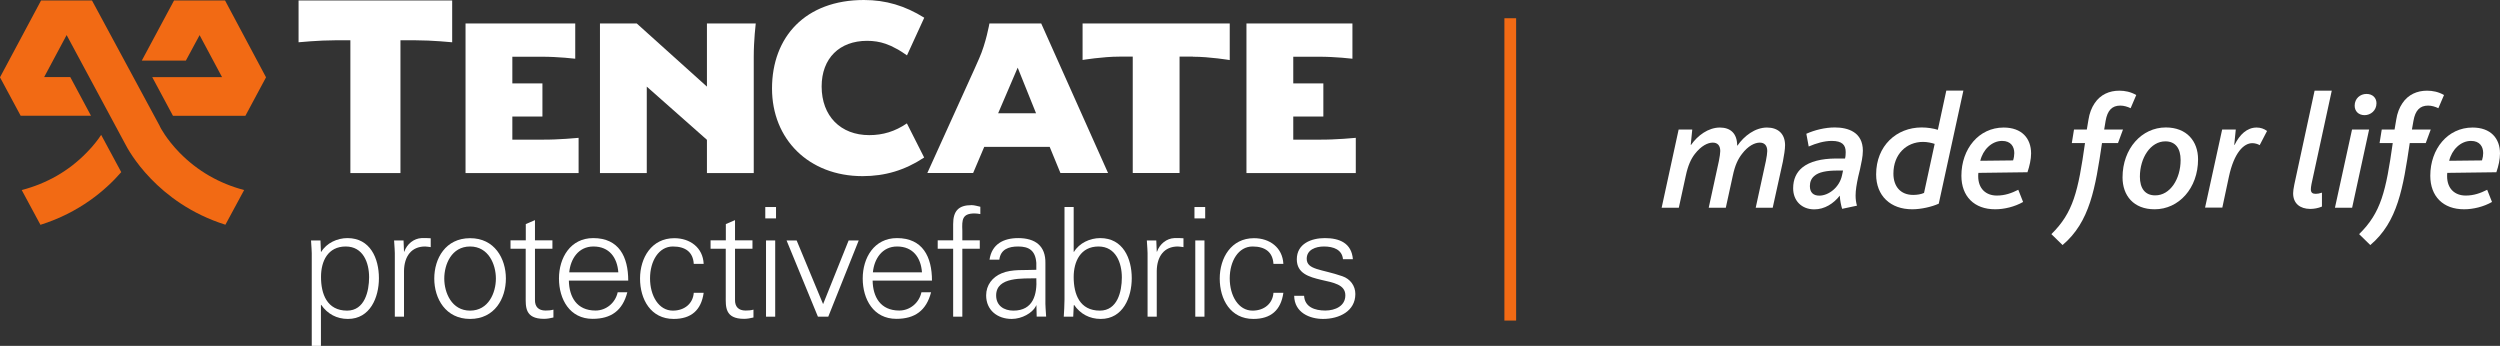
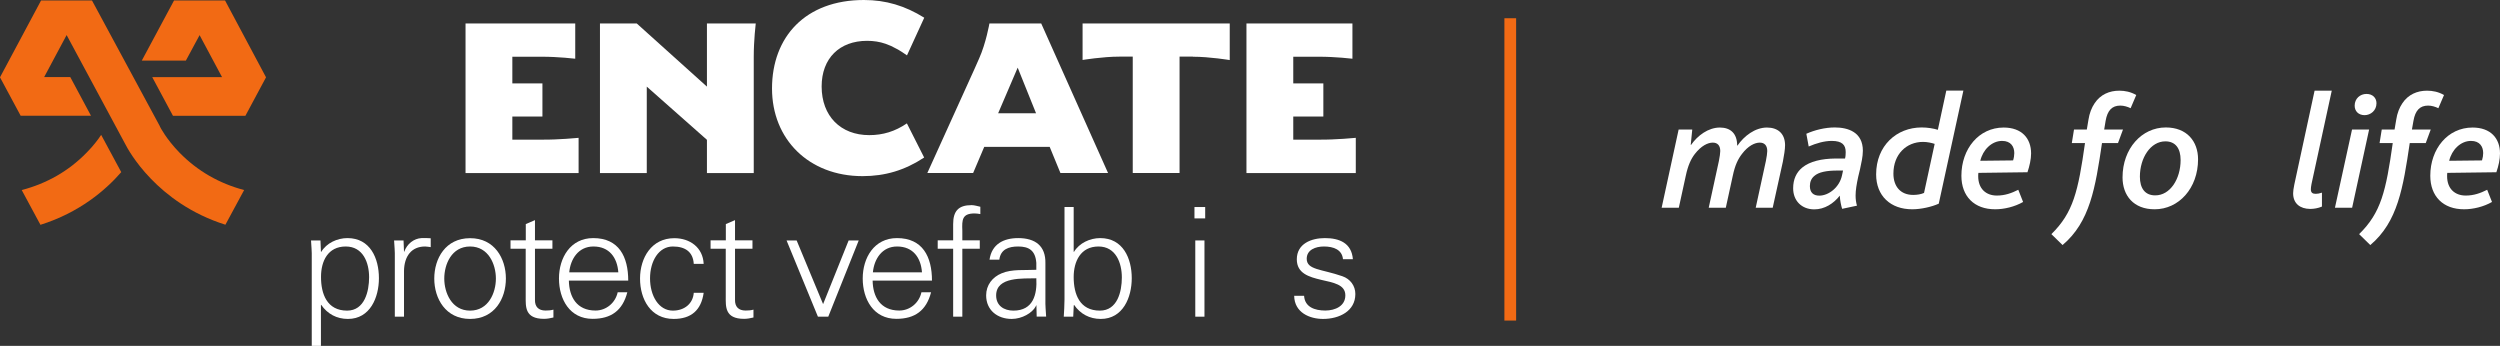
<svg xmlns="http://www.w3.org/2000/svg" width="253" height="35" viewBox="0 0 253 35" fill="none">
  <rect x="0" y="0" width="253" height="35" fill="#333333" stroke="none" />
  <g clip-path="url(#clip0)">
    <path d="M169.878 13.108H171.257L171.101 14.662H171.138C171.791 13.72 172.876 12.907 174.054 12.907C175.111 12.907 175.801 13.492 175.801 14.726H175.838C176.491 13.775 177.604 12.907 178.818 12.907C179.894 12.907 180.639 13.492 180.649 14.68C180.649 15.128 180.547 15.704 180.428 16.353L179.398 21.024H177.678L178.708 16.289C178.791 15.887 178.846 15.466 178.846 15.283C178.846 14.698 178.542 14.433 178.091 14.433C177.586 14.433 176.914 14.753 176.289 15.576C175.884 16.097 175.58 16.728 175.36 17.779L174.651 21.024H172.922L173.952 16.289C174.035 15.887 174.09 15.466 174.09 15.283C174.09 14.698 173.787 14.433 173.336 14.433C172.83 14.433 172.159 14.753 171.515 15.585C171.129 16.088 170.825 16.737 170.604 17.779L169.896 21.024H168.158L169.878 13.108Z" fill="white" />
    <path d="M181.467 19.058C181.467 18.135 181.798 17.45 182.378 16.965C183.169 16.316 184.365 16.06 185.726 16.042H186.719C186.775 15.823 186.784 15.576 186.784 15.393C186.784 14.671 186.434 14.26 185.367 14.26C184.613 14.26 183.804 14.497 183.04 14.826L182.801 13.537C183.656 13.154 184.705 12.898 185.68 12.898C187.014 12.898 188.522 13.364 188.522 15.256C188.522 15.841 188.366 16.508 188.237 17.111L188.053 17.879C187.888 18.647 187.786 19.25 187.786 19.79C187.786 20.155 187.832 20.494 187.924 20.814L186.425 21.133C186.324 20.832 186.204 20.247 186.186 19.799C185.56 20.603 184.641 21.188 183.61 21.188C182.314 21.188 181.467 20.302 181.467 19.058ZM186.416 17.724L186.517 17.258H185.965C184.825 17.258 184.043 17.422 183.61 17.806C183.307 18.053 183.16 18.41 183.16 18.83C183.16 19.479 183.509 19.799 184.116 19.799C185.055 19.799 186.168 18.958 186.416 17.724Z" fill="white" />
    <path d="M189.865 17.651C189.865 14.744 191.935 12.898 194.473 12.898C195.062 12.898 195.669 12.998 196.11 13.135L196.966 9.168H198.695L196.202 20.612C195.494 20.932 194.418 21.179 193.526 21.179C191.327 21.188 189.865 19.826 189.865 17.651ZM194.712 19.525L195.788 14.561C195.485 14.461 195.034 14.36 194.611 14.36C192.928 14.36 191.613 15.612 191.613 17.569C191.613 18.857 192.321 19.726 193.618 19.726C194.004 19.726 194.409 19.662 194.712 19.525Z" fill="white" />
    <path d="M198.493 17.788C198.493 15.064 200.259 12.907 202.77 12.907C204.6 12.907 205.547 13.995 205.547 15.53C205.547 16.115 205.391 16.801 205.18 17.431L200.213 17.495C200.194 17.614 200.194 17.733 200.194 17.834C200.194 19.104 200.985 19.79 202.08 19.79C202.889 19.79 203.561 19.552 204.25 19.205L204.738 20.439C203.892 20.923 202.834 21.179 201.923 21.179C199.789 21.188 198.493 19.863 198.493 17.788ZM203.726 16.234C203.809 15.969 203.846 15.704 203.846 15.494C203.846 14.845 203.505 14.26 202.613 14.26C201.555 14.26 200.663 15.165 200.406 16.271L203.726 16.234Z" fill="white" />
    <path d="M211.002 14.479H209.668L209.889 13.108H211.186L211.351 12.121C211.453 11.453 211.673 10.896 211.977 10.448C212.565 9.561 213.476 9.177 214.469 9.177C215.058 9.177 215.628 9.296 216.189 9.616L215.619 10.951C215.316 10.804 214.948 10.686 214.571 10.686C213.743 10.686 213.274 11.17 213.09 12.221L212.943 13.108H214.847L214.341 14.479H212.722C212.05 19.013 211.508 22.459 208.73 24.799L207.599 23.693C209.824 21.517 210.312 19.342 211.002 14.479Z" fill="white" />
    <path d="M214.801 17.953C214.801 15.027 216.751 12.898 219.179 12.898C221.313 12.898 222.444 14.305 222.444 16.124C222.444 19.049 220.494 21.179 218.057 21.179C215.914 21.188 214.801 19.781 214.801 17.953ZM220.678 16.197C220.678 15.009 220.154 14.305 219.133 14.305C217.634 14.305 216.557 15.978 216.557 17.879C216.557 19.068 217.082 19.771 218.103 19.771C219.62 19.781 220.678 18.108 220.678 16.197Z" fill="white" />
-     <path d="M224.882 13.108H226.261L226.105 14.662H226.142C226.648 13.62 227.402 12.907 228.368 12.907C228.772 12.907 229.113 13.026 229.426 13.254L228.68 14.689C228.478 14.57 228.193 14.488 227.935 14.488C227.08 14.488 226.087 15.43 225.562 17.898L224.9 21.006H223.153L224.882 13.108Z" fill="white" />
    <path d="M232.065 19.561C232.065 19.36 232.102 19.077 232.185 18.675L234.236 9.177H235.974L233.923 18.629C233.877 18.867 233.859 19.031 233.859 19.168C233.859 19.488 234.024 19.616 234.346 19.616C234.53 19.616 234.751 19.579 234.981 19.497V20.905C234.595 21.07 234.172 21.143 233.785 21.143C232.773 21.134 232.065 20.603 232.065 19.561Z" fill="white" />
    <path d="M238.026 13.108H239.755L238.035 21.024H236.296L238.026 13.108ZM238.292 10.695C238.292 9.954 238.863 9.506 239.488 9.506C240.114 9.506 240.5 9.909 240.5 10.448C240.5 11.188 239.911 11.655 239.286 11.655C238.66 11.645 238.292 11.234 238.292 10.695Z" fill="white" />
    <path d="M242.146 14.479H240.812L241.033 13.108H242.33L242.496 12.121C242.597 11.453 242.818 10.896 243.121 10.448C243.71 9.561 244.62 9.177 245.614 9.177C246.202 9.177 246.773 9.296 247.334 9.616L246.763 10.951C246.46 10.804 246.092 10.686 245.724 10.686C244.896 10.686 244.427 11.17 244.243 12.221L244.087 13.108H245.991L245.485 14.479H243.866C243.195 19.013 242.652 22.459 239.874 24.799L238.743 23.693C240.969 21.517 241.456 19.342 242.146 14.479Z" fill="white" />
    <path d="M245.945 17.788C245.945 15.064 247.711 12.907 250.222 12.907C252.052 12.907 253 13.995 253 15.53C253 16.115 252.853 16.801 252.632 17.431L247.665 17.495C247.647 17.614 247.647 17.733 247.647 17.834C247.647 19.104 248.438 19.79 249.532 19.79C250.342 19.79 251.013 19.552 251.703 19.205L252.19 20.439C251.353 20.923 250.286 21.179 249.376 21.179C247.242 21.188 245.945 19.863 245.945 17.788ZM251.179 16.234C251.261 15.969 251.298 15.704 251.298 15.494C251.298 14.845 250.958 14.26 250.066 14.26C249.008 14.26 248.116 15.165 247.858 16.271L251.179 16.234Z" fill="white" />
    <path d="M8.747 15.466C6.954 17.303 4.746 18.565 2.207 19.232L2.217 19.269L4.093 22.751C8.039 21.508 10.669 19.26 12.27 17.422L10.237 13.647C9.924 14.132 9.428 14.781 8.747 15.466ZM22.774 0.046H17.614L14.349 6.133H18.81C19.316 5.201 19.785 4.314 20.199 3.556C21.174 5.384 21.56 6.097 22.471 7.806C20.87 7.806 17.127 7.806 15.406 7.806C16.151 9.177 16.887 10.558 17.504 11.719H24.834L26.922 7.824L22.774 0.046Z" fill="#F26A14" />
    <path d="M24.706 19.232C22.176 18.565 19.978 17.294 18.184 15.466C16.814 14.068 16.207 12.852 16.198 12.834C16.188 12.825 16.188 12.806 16.188 12.806L16.17 12.761L9.308 0.046H4.157L-1.90735e-05 7.824L2.088 11.709H9.207L7.11 7.797C7.11 7.797 5.979 7.797 4.47 7.797C5.381 6.097 5.767 5.375 6.742 3.547C8.821 7.413 12.656 14.543 12.675 14.579C12.988 15.201 15.857 20.548 22.811 22.742L24.706 19.232Z" fill="#F26A14" />
-     <path d="M42.044 4.077C43.736 4.077 45.76 4.278 45.76 4.278V0.046H30.215V4.278C30.215 4.278 32.248 4.077 33.931 4.077H35.458V17.514H40.526V4.077H42.044Z" fill="white" />
    <path d="M58.554 13.949C58.554 13.949 56.522 14.15 54.829 14.132H51.849V11.792H54.894V8.437H51.849V5.74H54.829C56.522 5.74 58.214 5.942 58.214 5.942V2.377H47.112V17.514H58.554V13.949Z" fill="white" />
    <path d="M120.723 5.74C122.416 5.74 124.449 6.079 124.449 6.079V2.377H109.557V6.069C109.557 6.069 111.59 5.731 113.282 5.731H114.634V17.505H119.371V5.731H120.723V5.74Z" fill="white" />
    <path d="M137.206 13.949C137.206 13.949 135.174 14.15 133.481 14.132H130.878V11.792H133.923V8.437H130.878V5.74H133.481C135.174 5.74 136.866 5.942 136.866 5.942V2.377H126.141V17.514H137.206V13.949Z" fill="white" />
    <path d="M60.716 2.377V17.514H65.453V8.766L71.542 14.15V17.514H76.279V5.74C76.279 4.059 76.481 2.377 76.481 2.377H71.542V8.766L64.441 2.377H60.716Z" fill="white" />
    <path d="M87.969 13.675C85.072 13.675 83.15 11.746 83.15 8.748C83.15 5.896 84.962 4.132 87.749 4.132C88.411 4.132 89.018 4.223 89.625 4.433C89.708 4.461 90.131 4.634 90.177 4.653C90.388 4.753 90.637 4.881 90.885 5.018C91.014 5.091 91.143 5.174 91.272 5.256C91.446 5.366 91.621 5.484 91.787 5.603L93.534 1.792C91.593 0.585 89.662 7.62939e-06 87.427 7.62939e-06C81.512 7.62939e-06 78.128 3.729 78.128 8.958C78.128 14.086 81.844 17.825 87.289 17.825C89.579 17.825 91.566 17.23 93.525 15.941L91.777 12.486C90.582 13.3 89.358 13.675 87.969 13.675Z" fill="white" />
    <path d="M105.372 2.377H100.129C100.129 2.377 99.78 4.378 99.09 5.914L98.612 6.993L93.847 17.505H98.483C98.483 17.505 99.578 14.927 99.605 14.863C99.679 14.863 106.163 14.863 106.228 14.863C106.255 14.927 107.313 17.505 107.313 17.505H112.133L105.372 2.377ZM101.012 11.463C101.068 11.316 102.898 7.066 102.99 6.846C103.082 7.075 104.793 11.325 104.848 11.463C104.701 11.463 101.169 11.463 101.012 11.463Z" fill="white" />
    <path d="M32.478 35H31.549V26.07C31.568 25.466 31.503 24.854 31.476 24.333H32.432L32.478 25.466L32.506 25.494C33.049 24.589 34.134 24.095 35.164 24.095C37.473 24.095 38.347 26.152 38.347 28.154C38.347 30.091 37.464 32.276 35.21 32.276C34.079 32.276 33.141 31.773 32.506 30.85H32.478V35ZM35.127 31.435C36.903 31.435 37.353 29.479 37.353 28.053C37.353 26.581 36.746 24.945 34.989 24.945C33.177 24.945 32.487 26.435 32.487 28.007C32.478 29.753 33.095 31.435 35.127 31.435Z" fill="white" />
    <path d="M40.885 32.047H39.956V26.07C39.974 25.466 39.91 24.854 39.882 24.333H40.839L40.885 25.466H40.913C41.188 24.68 41.888 24.132 42.66 24.095C42.973 24.077 43.276 24.095 43.589 24.113V25.009C43.405 24.991 43.203 24.945 43.019 24.945C41.639 24.945 40.913 25.932 40.885 27.404V32.047Z" fill="white" />
    <path d="M51.196 28.19C51.196 30.219 50.055 32.276 47.572 32.276C45.098 32.276 43.948 30.219 43.948 28.19C43.948 26.161 45.088 24.104 47.572 24.104C50.046 24.095 51.196 26.161 51.196 28.19ZM47.572 24.945C45.695 24.945 44.96 26.755 44.96 28.19C44.96 29.616 45.705 31.435 47.572 31.435C49.439 31.435 50.184 29.625 50.184 28.19C50.184 26.755 49.439 24.945 47.572 24.945Z" fill="white" />
    <path d="M53.21 25.174H51.665V24.324H53.21V22.678L54.139 22.276V24.324H55.905V25.174H54.139V30.338C54.121 31.042 54.498 31.426 55.206 31.426C55.482 31.426 55.767 31.408 56.007 31.335V32.13C55.712 32.203 55.372 32.267 55.059 32.267C53.091 32.267 53.201 31.024 53.201 29.973V25.174H53.21Z" fill="white" />
    <path d="M57.57 28.4C57.598 30.046 58.361 31.426 60.265 31.426C61.36 31.426 62.28 30.64 62.51 29.579H63.484C63.006 31.426 61.847 32.267 59.971 32.267C57.653 32.267 56.568 30.283 56.568 28.181C56.568 26.088 57.727 24.095 60.035 24.095C62.638 24.095 63.577 25.987 63.577 28.4H57.57ZM62.574 27.559C62.464 26.07 61.663 24.945 60.054 24.945C58.536 24.945 57.736 26.207 57.607 27.559H62.574Z" fill="white" />
    <path d="M70.208 26.7C70.135 25.512 69.371 24.945 68.093 24.945C66.667 24.945 65.784 26.417 65.784 28.172C65.784 29.936 66.667 31.435 68.093 31.435C69.298 31.435 70.135 30.695 70.208 29.634H71.211C70.962 31.398 69.941 32.276 68.175 32.276C65.858 32.276 64.772 30.293 64.772 28.19C64.772 26.097 65.931 24.104 68.24 24.104C69.831 24.104 71.137 25.055 71.211 26.7H70.208Z" fill="white" />
    <path d="M73.455 25.174H71.91V24.324H73.455V22.678L74.384 22.276V24.324H76.15V25.174H74.384V30.338C74.366 31.042 74.743 31.426 75.451 31.426C75.727 31.426 76.012 31.408 76.251 31.335V32.13C75.957 32.203 75.617 32.267 75.304 32.267C73.336 32.267 73.446 31.024 73.446 29.973V25.174H73.455Z" fill="white" />
-     <path d="M78.533 22.102H77.447V20.951H78.533V22.102ZM78.45 24.333V32.048H77.521V24.333H78.45Z" fill="white" />
    <path d="M80.62 24.333L83.297 30.777L85.882 24.333H86.903L83.821 32.047H82.773L79.6 24.333H80.62Z" fill="white" />
    <path d="M88.31 28.4C88.337 30.046 89.101 31.426 91.005 31.426C92.099 31.426 93.019 30.64 93.249 29.579H94.224C93.746 31.426 92.587 32.267 90.71 32.267C88.393 32.267 87.307 30.283 87.307 28.181C87.307 26.088 88.466 24.095 90.775 24.095C93.378 24.095 94.316 25.987 94.316 28.4H88.31ZM93.304 27.559C93.194 26.07 92.394 24.945 90.784 24.945C89.266 24.945 88.466 26.207 88.337 27.559H93.304Z" fill="white" />
    <path d="M96.459 32.047V25.174H94.896V24.324H96.459V22.678C96.459 21.353 97.002 20.759 98.326 20.759C98.621 20.759 98.933 20.868 99.21 20.923V21.664C99.025 21.636 98.823 21.6 98.639 21.6C97.37 21.6 97.342 22.23 97.388 23.336V24.324H99.154V25.174H97.388V32.047H96.459Z" fill="white" />
    <path d="M104.876 26.609C104.784 25.347 104.13 24.945 103.036 24.945C102.061 24.945 101.261 25.238 101.132 26.28H100.139C100.369 24.698 101.564 24.095 103.045 24.095C104.765 24.095 105.832 24.881 105.795 26.645V30.302C105.777 30.905 105.841 31.517 105.869 32.038H104.912L104.885 30.905H104.857L104.811 31.015C104.471 31.664 103.431 32.276 102.383 32.276C100.948 32.276 99.798 31.398 99.798 29.89C99.798 28.848 100.433 28.044 101.362 27.66C102.401 27.212 103.744 27.367 104.876 27.303V26.609ZM102.558 31.435C104.581 31.435 104.968 29.771 104.876 28.163C103.56 28.208 100.81 27.962 100.81 29.899C100.81 30.942 101.61 31.435 102.558 31.435Z" fill="white" />
    <path d="M108.61 32.048H107.653C107.681 31.526 107.727 30.914 107.727 30.311V20.951H108.656V25.466L108.683 25.494C109.226 24.589 110.311 24.095 111.342 24.095C113.65 24.095 114.533 26.152 114.533 28.154C114.533 30.091 113.65 32.276 111.397 32.276C110.266 32.276 109.327 31.773 108.693 30.85L108.665 30.914L108.61 32.048ZM108.656 28.035C108.656 29.79 109.272 31.435 111.305 31.435C113.08 31.435 113.531 29.516 113.531 28.081C113.531 26.609 112.924 24.945 111.167 24.945C109.346 24.945 108.656 26.472 108.656 28.035Z" fill="white" />
-     <path d="M117.063 32.047H116.134V26.07C116.152 25.466 116.088 24.854 116.06 24.333H117.017L117.063 25.466H117.091C117.367 24.68 118.066 24.132 118.838 24.095C119.151 24.077 119.454 24.095 119.767 24.113V25.009C119.583 24.991 119.381 24.945 119.197 24.945C117.817 24.945 117.091 25.932 117.063 27.404V32.047Z" fill="white" />
    <path d="M121.965 22.102H120.88V20.951H121.965V22.102ZM121.892 24.333V32.048H120.963V24.333H121.892Z" fill="white" />
-     <path d="M128.873 26.7C128.8 25.512 128.036 24.945 126.758 24.945C125.332 24.945 124.449 26.417 124.449 28.172C124.449 29.936 125.332 31.435 126.758 31.435C127.963 31.435 128.8 30.695 128.873 29.634H129.876C129.627 31.398 128.607 32.276 126.84 32.276C124.523 32.276 123.437 30.293 123.437 28.19C123.437 26.097 124.596 24.104 126.905 24.104C128.496 24.104 129.793 25.055 129.876 26.7H128.873Z" fill="white" />
    <path d="M134.079 24.095C135.551 24.095 136.783 24.598 136.912 26.234H135.91C135.818 25.265 134.953 24.945 133.987 24.945C133.123 24.945 132.24 25.283 132.24 26.188C132.24 27.322 133.739 27.221 135.845 27.953C136.646 28.227 137.161 28.921 137.161 29.753C137.161 31.49 135.533 32.276 133.895 32.276C132.552 32.276 130.998 31.645 130.97 29.936H131.973C132.047 31.088 133.068 31.426 134.125 31.426C135.119 31.426 136.149 30.969 136.149 29.89C136.149 28.784 134.925 28.602 133.693 28.318C132.47 28.026 131.237 27.669 131.237 26.243C131.237 24.653 132.718 24.095 134.079 24.095Z" fill="white" />
    <path d="M153.432 1.846H152.245V32.441H153.432V1.846Z" fill="#F26A14" />
  </g>
  <defs>
    <clipPath id="clip0">
      <rect width="253" height="35" fill="white" />
    </clipPath>
  </defs>
</svg>